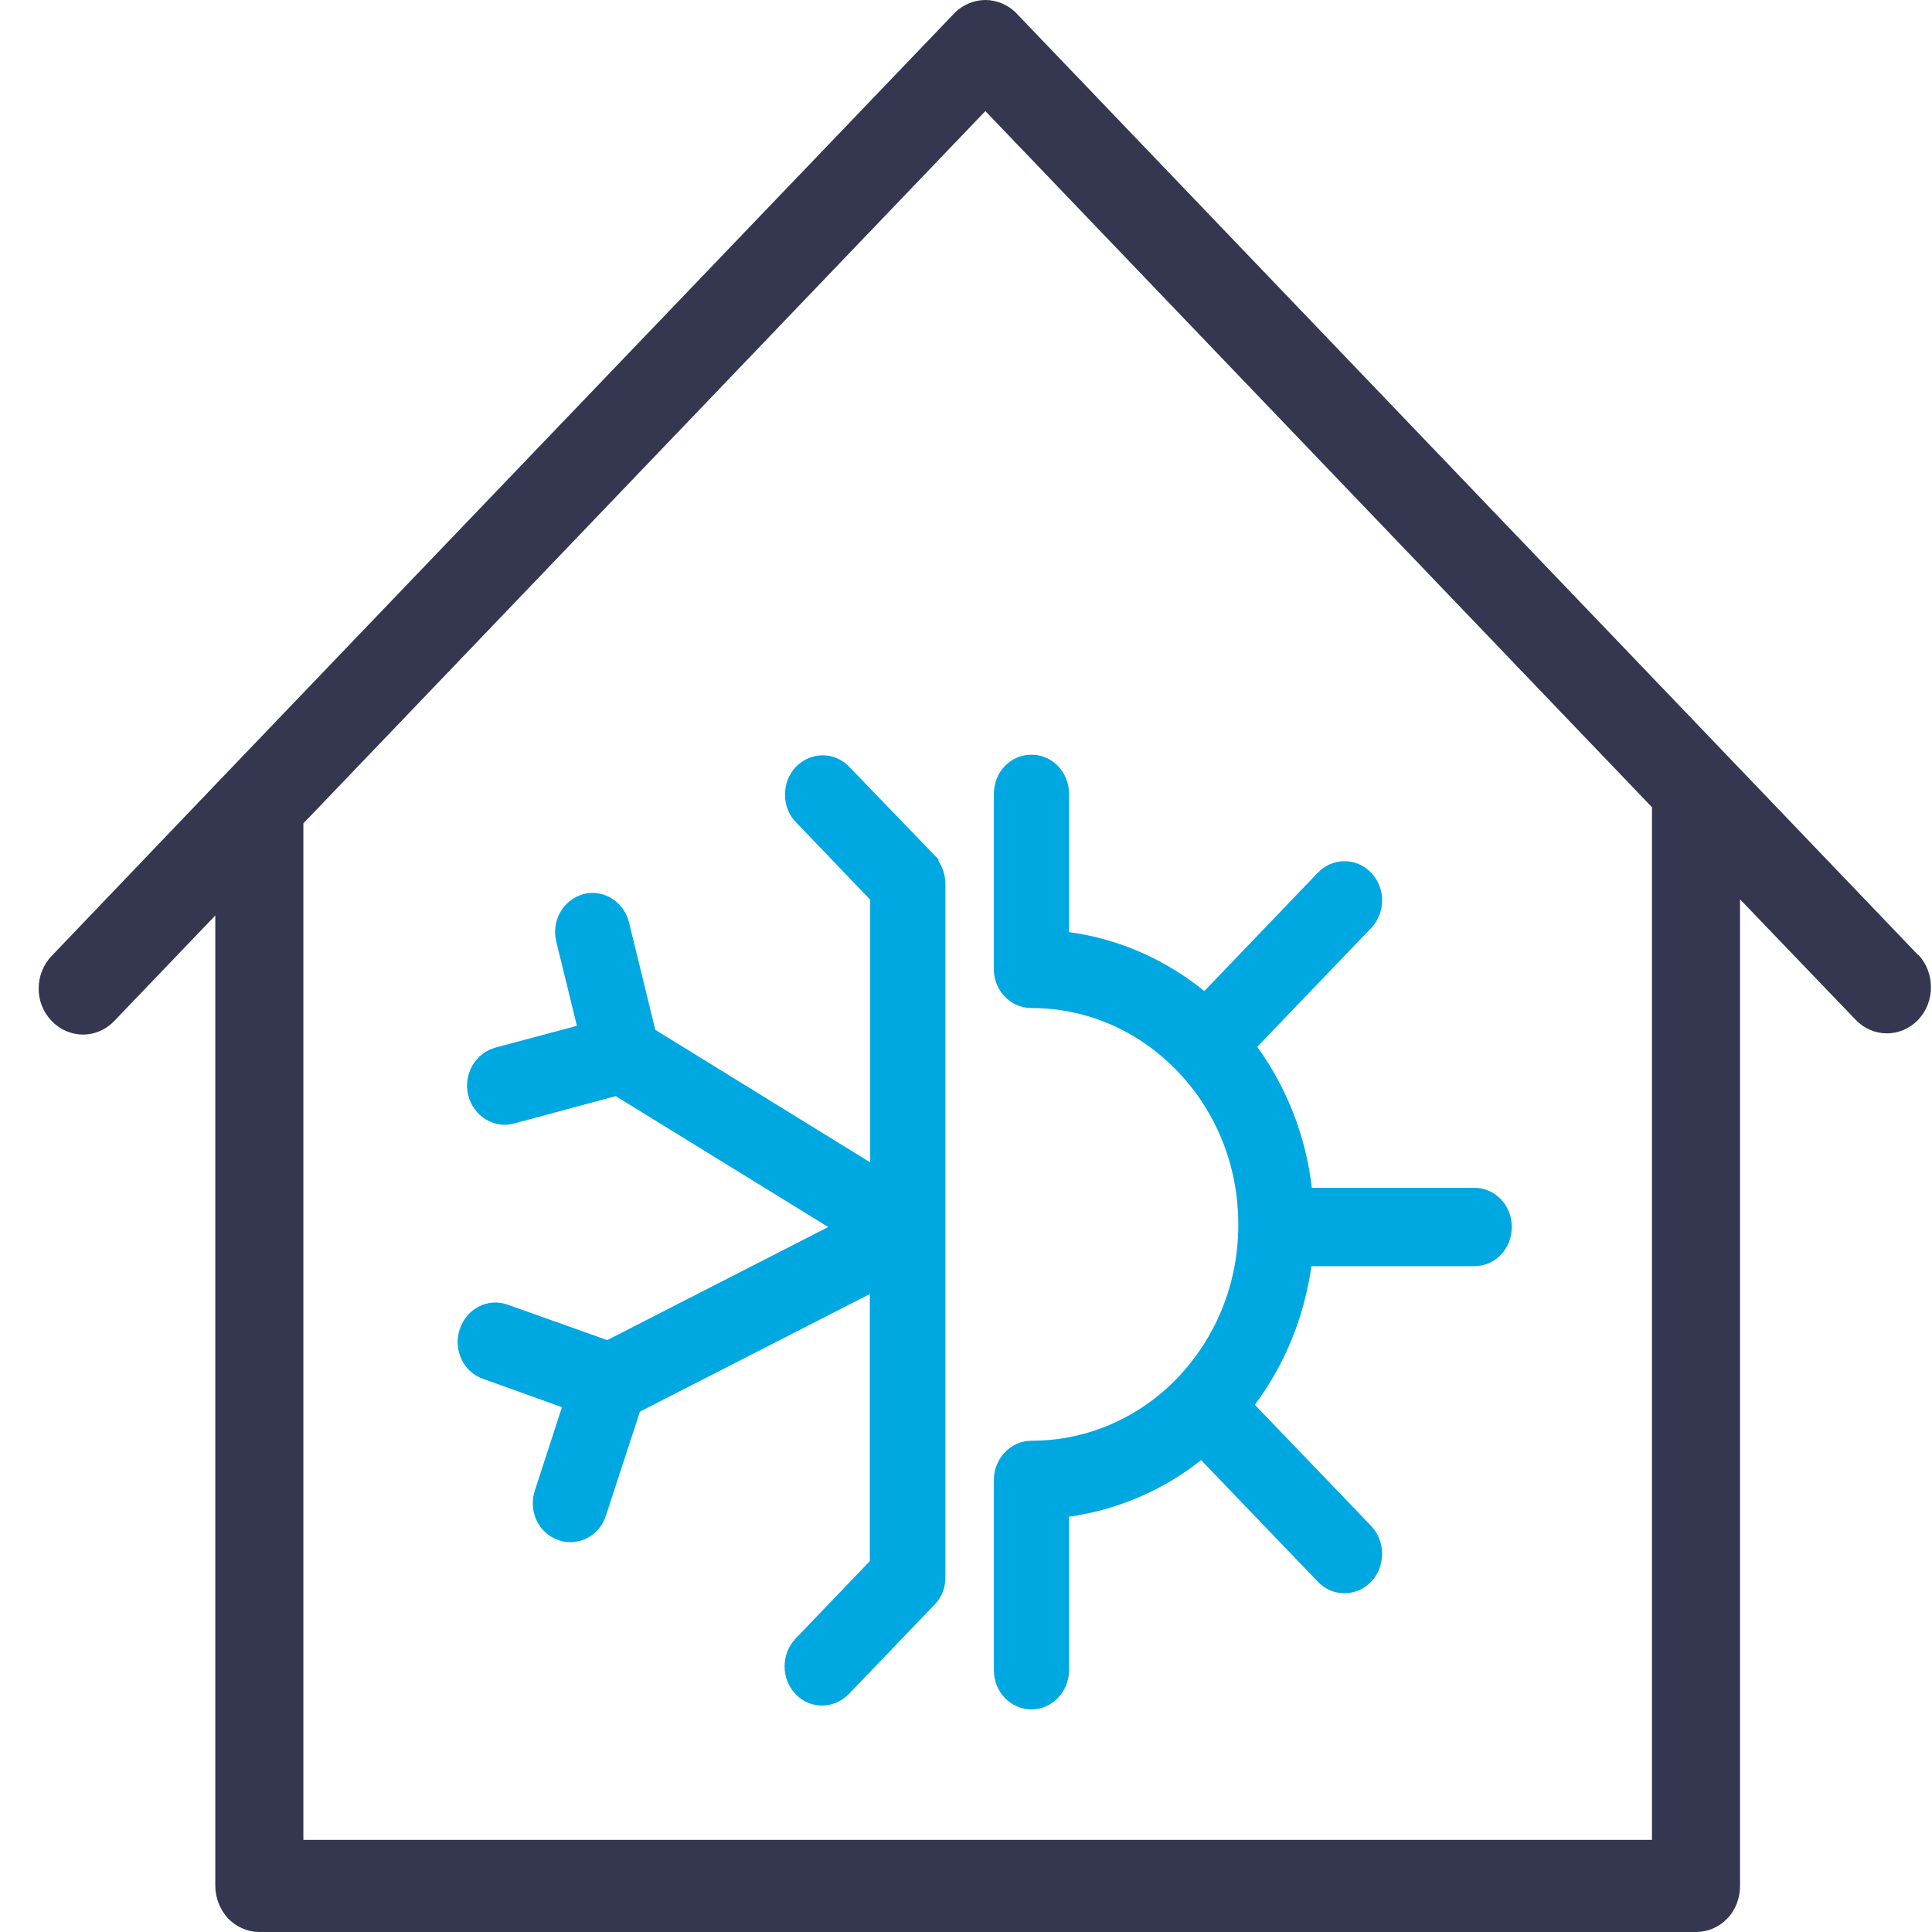
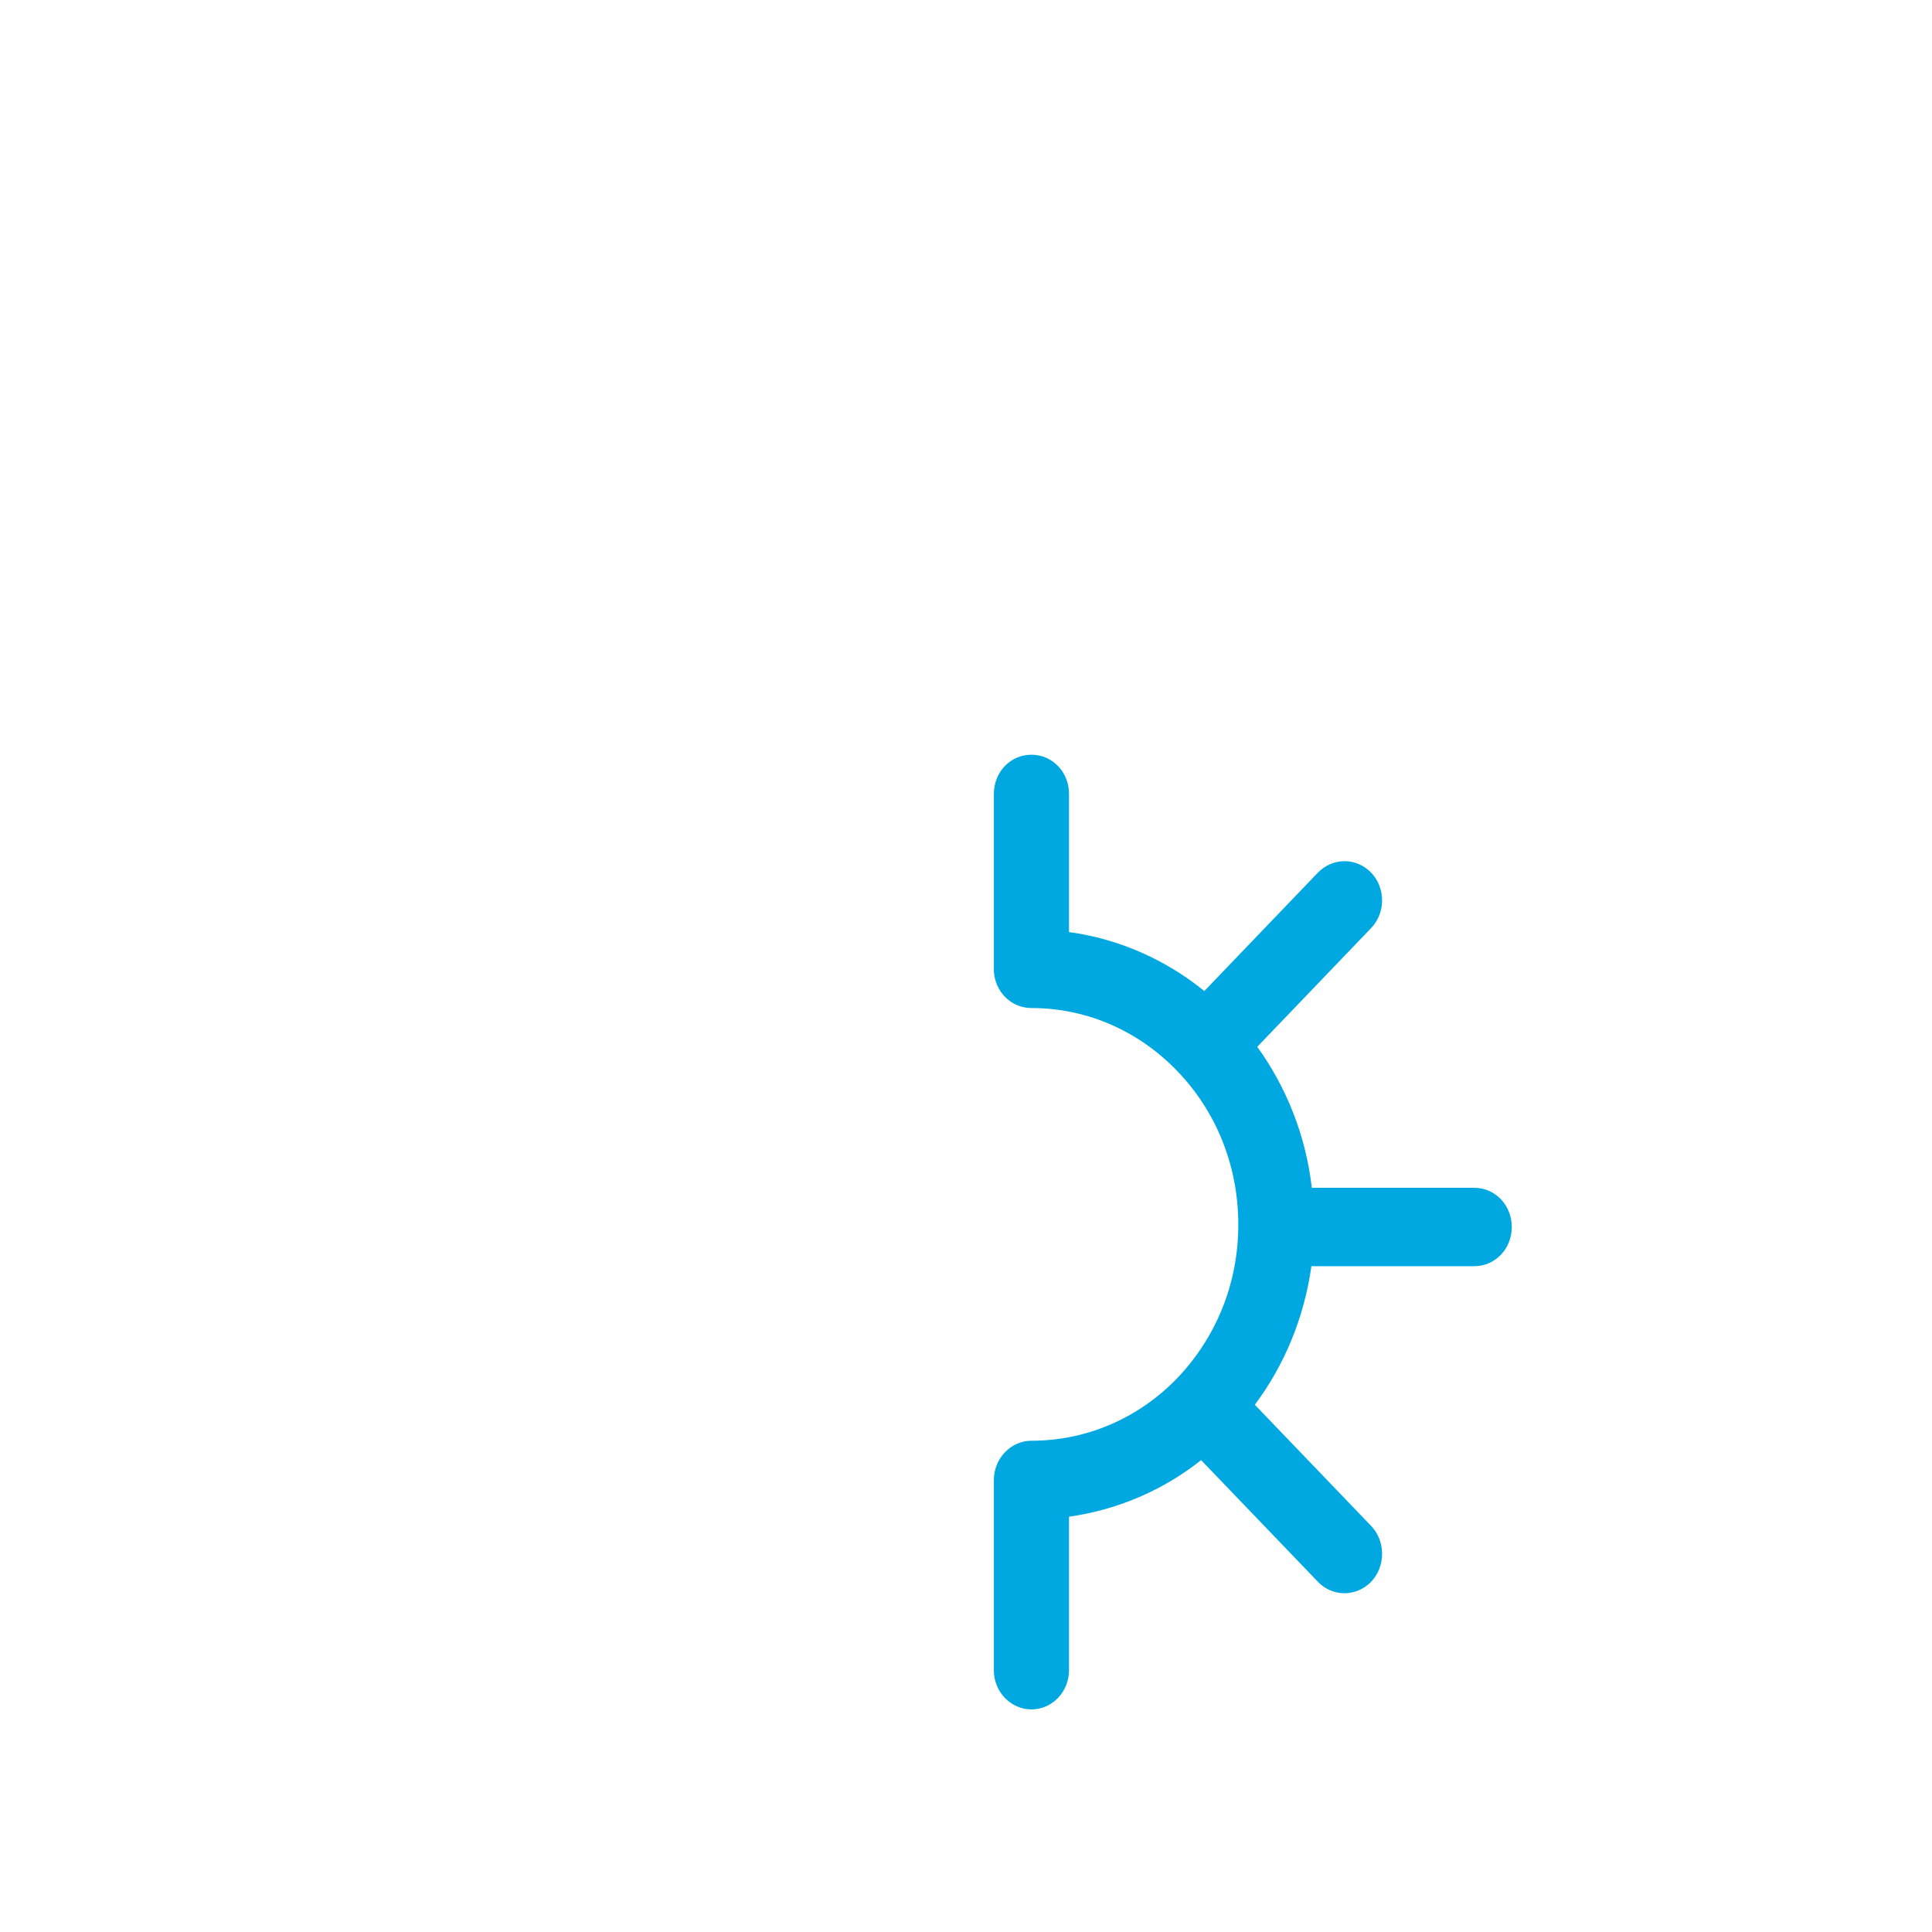
<svg xmlns="http://www.w3.org/2000/svg" width="50" height="50" viewBox="0 0 50 50" fill="none">
-   <path d="M49.633 24.707L26.306 0.345C26.097 0.125 25.794 0 25.501 0C25.208 0 24.905 0.125 24.696 0.345L5.906 19.96L5.886 19.981L1.337 24.739C0.888 25.209 0.888 25.962 1.337 26.422C1.787 26.892 2.508 26.892 2.958 26.422L5.572 23.693V48.808C5.572 49.122 5.697 49.425 5.906 49.655C6.126 49.874 6.408 50 6.712 50H43.893C44.196 50 44.489 49.874 44.698 49.655C44.917 49.435 45.032 49.122 45.032 48.808V23.275L48.023 26.391C48.472 26.861 49.194 26.861 49.643 26.391C50.083 25.931 50.083 25.167 49.643 24.707M42.753 47.616H7.851V21.309L25.501 2.875L42.753 20.891V47.616Z" fill="#353750" />
-   <path d="M24.466 31.87V31.849V31.838V22.94V22.867C24.466 22.648 24.393 22.449 24.288 22.282V22.24L21.978 19.845C21.601 19.448 20.984 19.448 20.598 19.845C20.221 20.243 20.221 20.891 20.598 21.278L22.521 23.285V30.082L16.959 26.652L16.279 23.871C16.143 23.327 15.61 23.003 15.098 23.139C14.575 23.285 14.261 23.829 14.397 24.373L14.93 26.548L12.818 27.112C12.296 27.259 11.982 27.813 12.118 28.346C12.254 28.89 12.787 29.214 13.299 29.078L15.934 28.367L21.434 31.755L15.715 34.682L13.132 33.762C12.62 33.584 12.076 33.867 11.898 34.4C11.72 34.933 11.992 35.508 12.505 35.686L14.543 36.418L13.843 38.572C13.665 39.105 13.937 39.68 14.449 39.858C14.962 40.036 15.516 39.753 15.683 39.22L16.561 36.533L22.511 33.49V40.402L20.587 42.409C20.211 42.806 20.211 43.444 20.587 43.842C20.963 44.239 21.58 44.239 21.967 43.842L24.184 41.531C24.383 41.332 24.477 41.06 24.466 40.788V31.859V31.87Z" fill="#00A8E1" />
  <path d="M38.142 30.74H33.95C33.793 29.381 33.291 28.137 32.538 27.091L35.486 24.017C35.863 23.62 35.863 22.982 35.486 22.585C35.1 22.188 34.493 22.188 34.106 22.585L31.168 25.648C30.175 24.843 28.973 24.3 27.666 24.122V20.546C27.666 19.981 27.237 19.532 26.693 19.532C26.149 19.532 25.721 19.981 25.721 20.546V25.073V25.136C25.752 25.669 26.17 26.088 26.693 26.088C28.178 26.088 29.506 26.715 30.478 27.729C31.451 28.743 32.047 30.134 32.047 31.692C32.047 33.25 31.451 34.63 30.478 35.655C29.506 36.669 28.167 37.286 26.693 37.286C26.16 37.286 25.721 37.746 25.721 38.3V38.384V38.509V43.225C25.721 43.789 26.16 44.239 26.693 44.239C27.226 44.239 27.666 43.789 27.666 43.225V39.252C28.931 39.074 30.112 38.561 31.085 37.788L34.106 40.935C34.483 41.332 35.1 41.332 35.486 40.935C35.863 40.538 35.863 39.889 35.486 39.492L32.475 36.355C33.239 35.331 33.751 34.107 33.939 32.769H38.153C38.696 32.769 39.125 32.319 39.125 31.755C39.125 31.19 38.696 30.74 38.153 30.74" fill="#00A8E1" />
</svg>